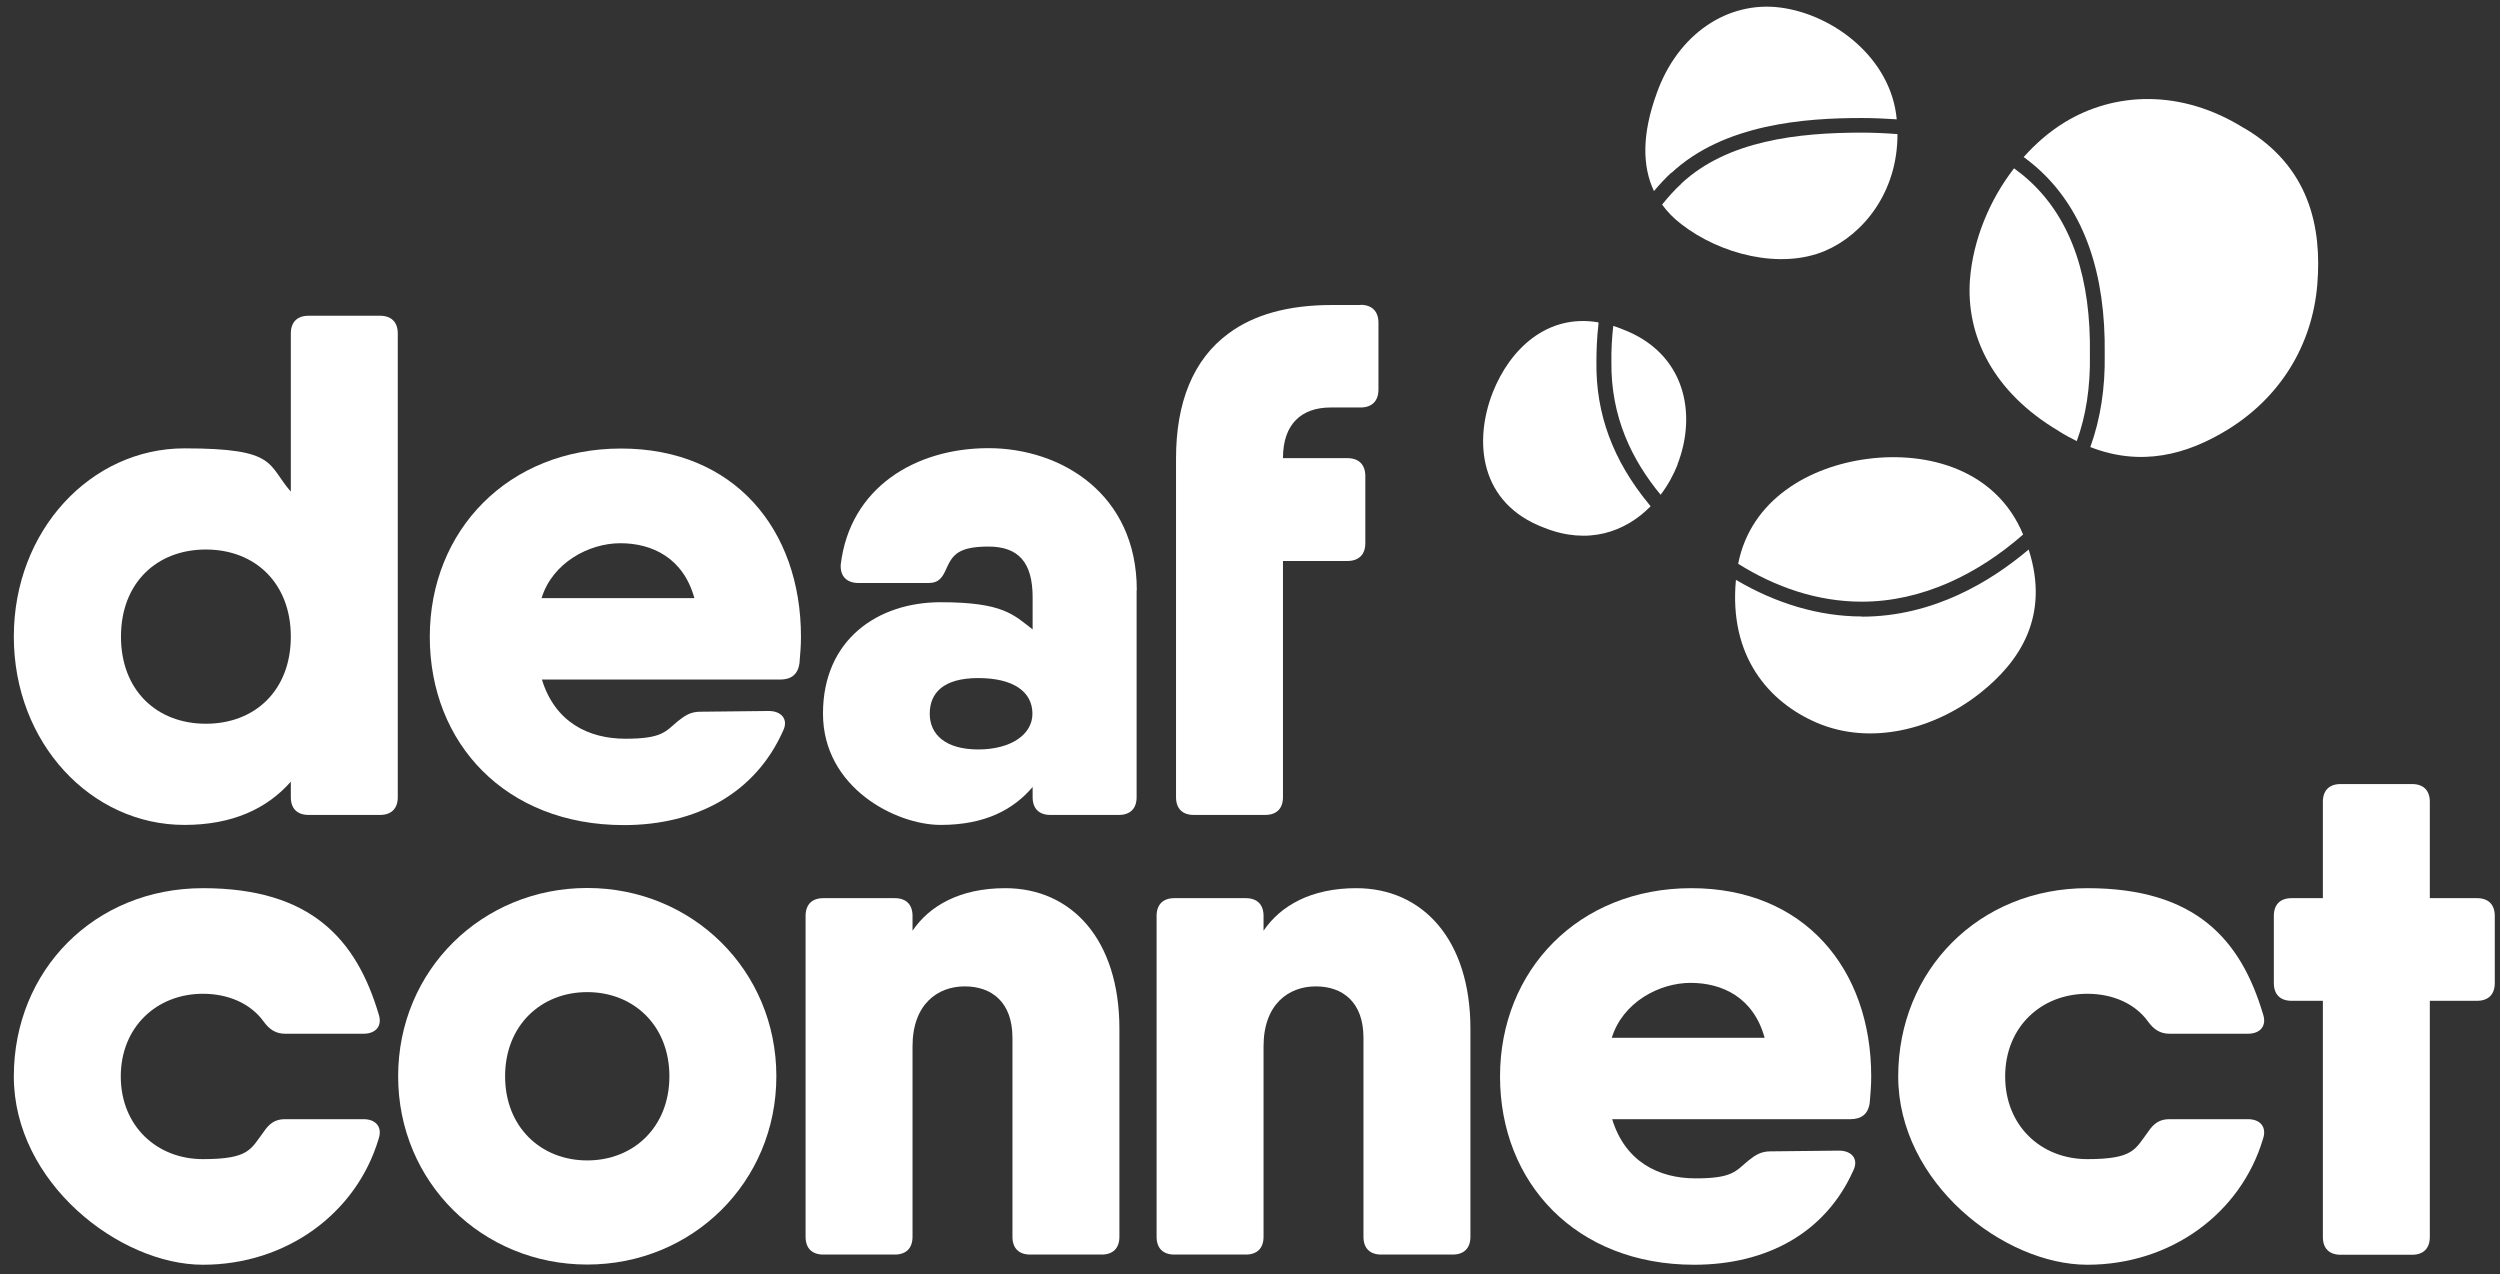
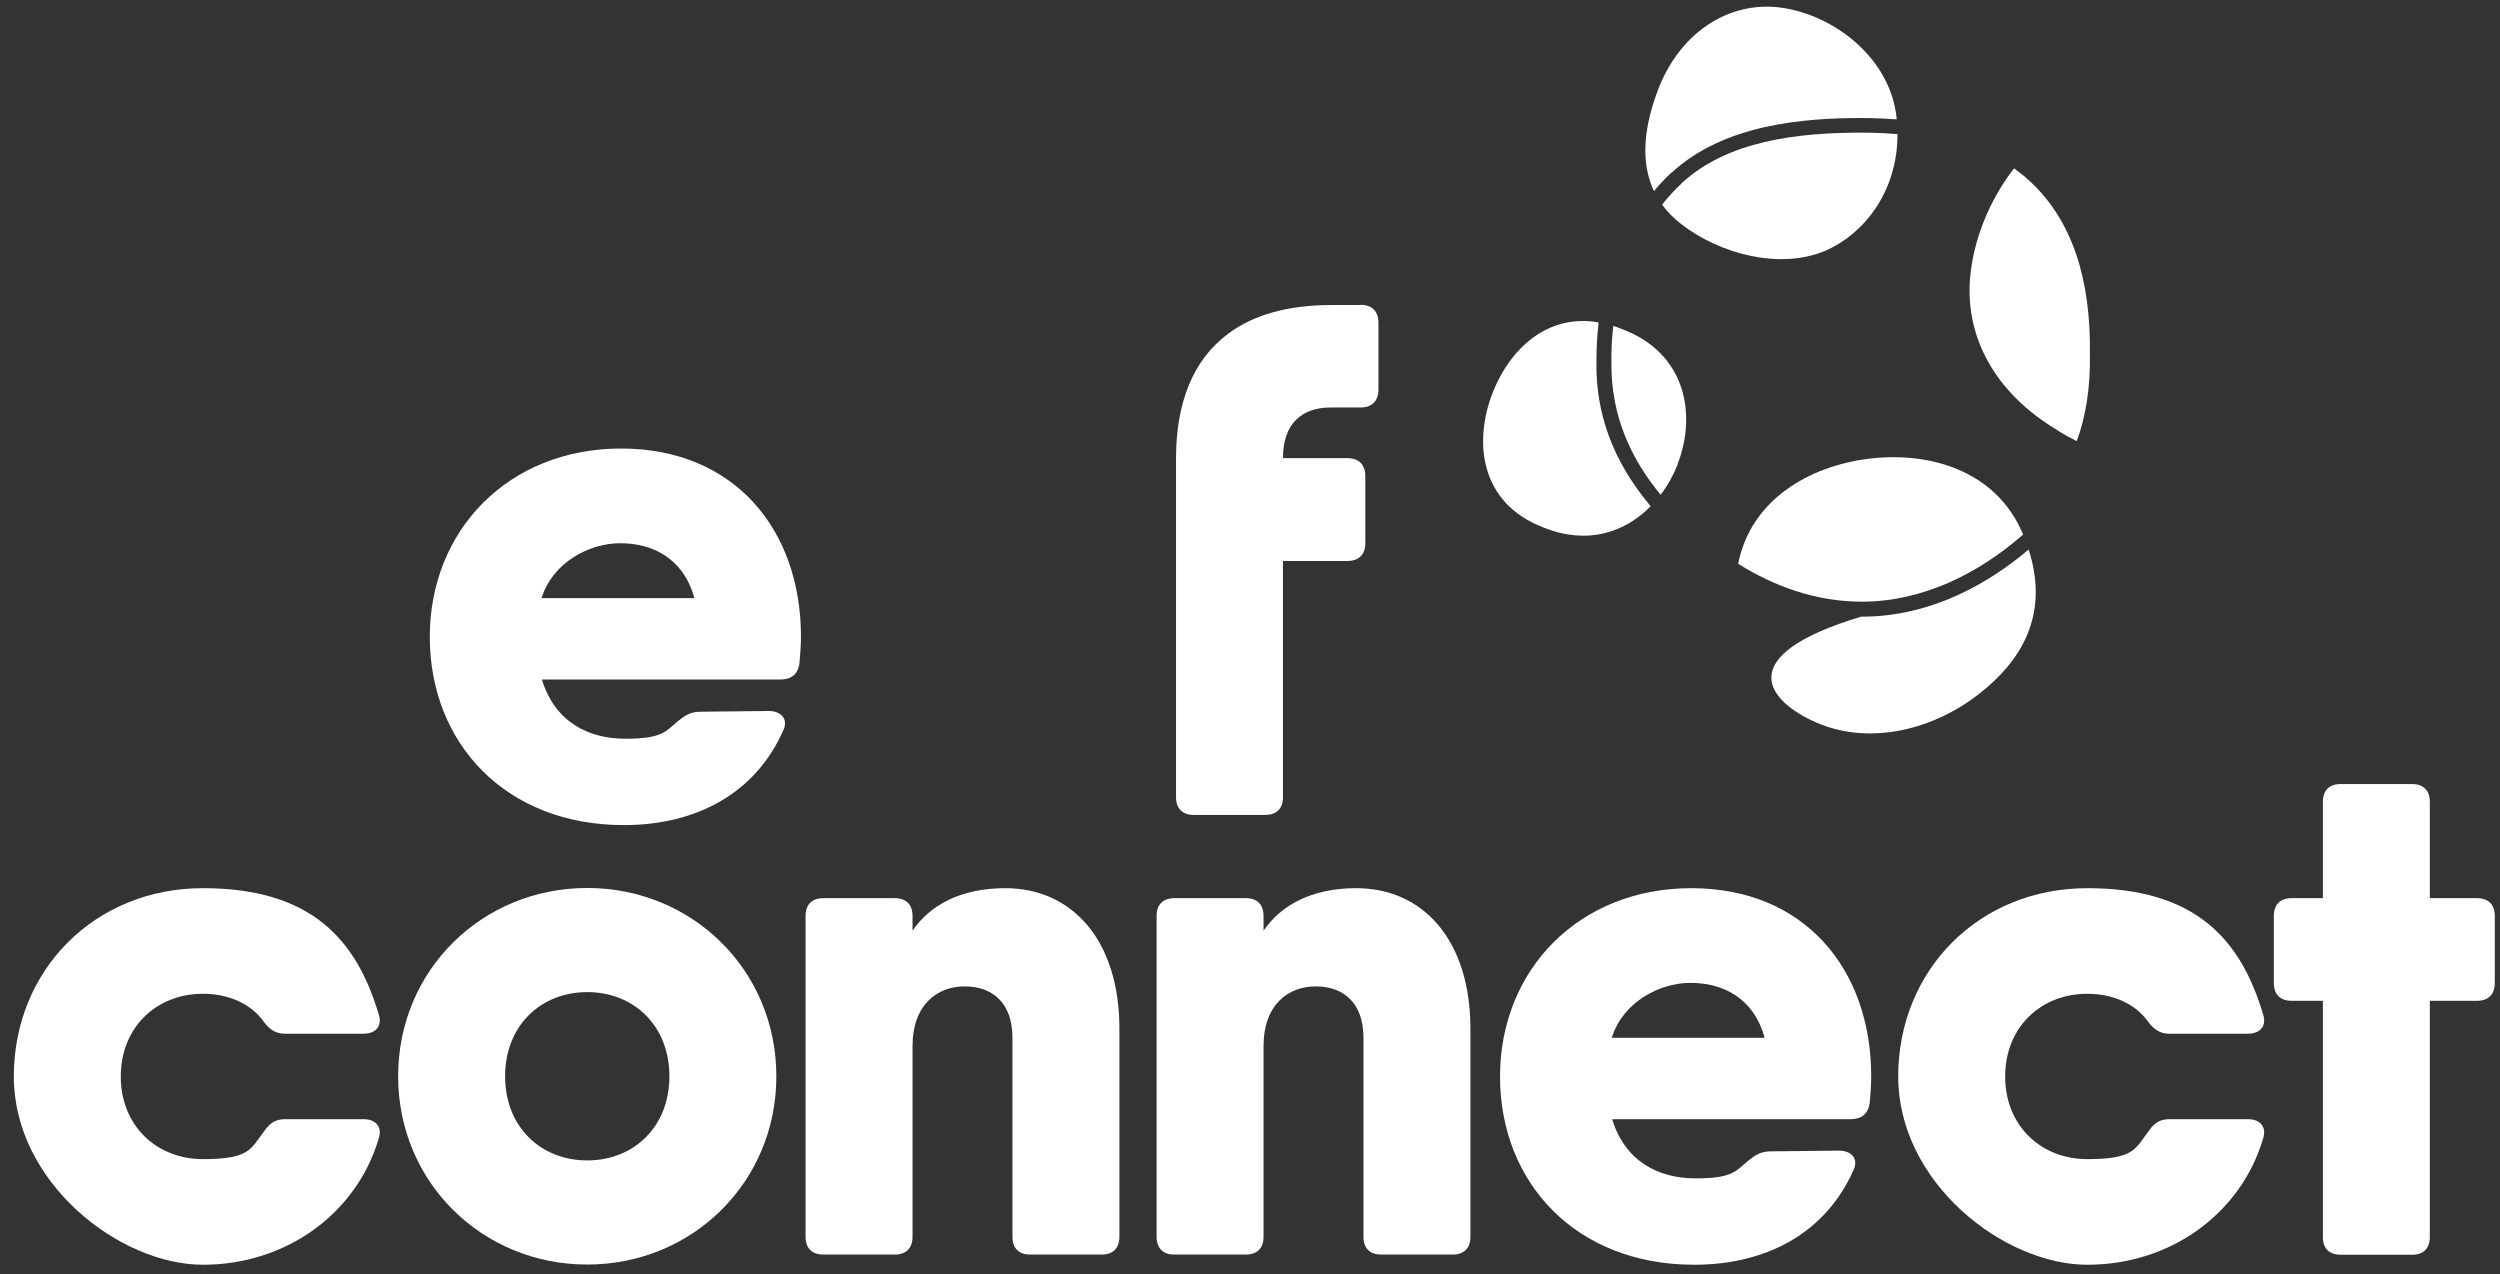
<svg xmlns="http://www.w3.org/2000/svg" width="155" height="79" viewBox="0 0 155 79" fill="none">
  <rect x="0" y="0" width="155" height="79" fill="#333333" stroke="none" />
-   <path d="M24.662 20.677V49.425C24.662 50.136 24.26 50.526 23.561 50.526H19.132C18.421 50.526 18.031 50.124 18.031 49.425V48.462C16.551 50.147 14.394 51.145 11.434 51.145C5.641 51.145 0.857 46.065 0.857 39.471C0.857 32.878 5.641 27.798 11.434 27.798C17.228 27.798 16.551 28.795 18.031 30.481V20.677C18.031 19.966 18.433 19.576 19.132 19.576H23.561C24.272 19.576 24.662 19.977 24.662 20.677ZM18.031 39.471C18.031 36.157 15.817 34.07 12.765 34.07C9.714 34.07 7.5 36.146 7.5 39.471C7.5 42.797 9.714 44.872 12.765 44.872C15.817 44.872 18.031 42.797 18.031 39.471Z" fill="white" />
  <path d="M49.66 39.471C49.66 40.045 49.614 40.572 49.568 41.111C49.476 41.822 49.04 42.132 48.375 42.132H33.599C34.402 44.758 36.467 45.801 38.773 45.801C41.079 45.801 41.251 45.354 42.042 44.7C42.49 44.345 42.834 44.127 43.419 44.127L47.664 44.081C48.455 44.081 48.903 44.609 48.547 45.32C46.826 49.173 43.19 51.156 38.681 51.156C31.339 51.156 26.647 46.076 26.647 39.483C26.647 32.889 31.511 27.809 38.509 27.809C45.507 27.809 49.66 32.809 49.66 39.483V39.471ZM43.052 37.086C42.364 34.575 40.413 33.68 38.463 33.68C36.513 33.68 34.253 34.885 33.576 37.086H43.052Z" fill="white" />
-   <path d="M70.47 36.605V49.425C70.47 50.136 70.068 50.526 69.369 50.526H65.124C64.413 50.526 64.023 50.124 64.023 49.425V48.794C62.841 50.182 61.097 51.145 58.321 51.145C55.545 51.145 51.025 48.84 51.025 44.242C51.025 39.643 54.432 37.338 58.321 37.338C62.21 37.338 62.841 38.118 64.023 39.024V37.029C64.023 34.861 63.139 33.887 61.281 33.887C59.422 33.887 59.067 34.414 58.711 35.171C58.447 35.79 58.229 36.146 57.564 36.146H53.227C52.516 36.146 52.08 35.745 52.126 34.999C52.7 30.217 56.772 27.786 61.281 27.786C65.789 27.786 70.481 30.619 70.481 36.582L70.47 36.605ZM64.011 44.253C64.011 42.877 62.818 42.04 60.65 42.04C58.481 42.04 57.644 42.969 57.644 44.253C57.644 45.537 58.619 46.466 60.65 46.466C62.68 46.466 64.011 45.537 64.011 44.253Z" fill="white" />
  <path d="M84.363 18.911H82.562C79.854 18.911 77.732 19.518 76.183 20.665C73.969 22.282 72.914 24.965 72.914 28.417V49.425C72.914 50.136 73.315 50.526 74.015 50.526H78.443C79.154 50.526 79.544 50.124 79.544 49.425V34.781H83.537C84.248 34.781 84.65 34.38 84.65 33.68V29.518C84.65 28.807 84.248 28.405 83.537 28.405H79.544C79.544 26.284 80.692 25.264 82.504 25.264C84.317 25.264 82.585 25.264 82.619 25.264H84.351C85.063 25.264 85.464 24.862 85.464 24.151V20.012C85.464 19.301 85.063 18.899 84.351 18.899L84.363 18.911Z" fill="white" />
  <path d="M23.469 70.628C22.092 75.226 17.756 78.414 12.582 78.414C7.408 78.414 0.857 73.322 0.857 66.74C0.857 60.158 5.859 55.067 12.582 55.067C19.304 55.067 22.092 58.255 23.469 62.853C23.733 63.61 23.297 64.091 22.54 64.091H17.675C17.102 64.091 16.7 63.828 16.345 63.334C15.553 62.234 14.176 61.614 12.582 61.614C9.702 61.614 7.488 63.69 7.488 66.74C7.488 69.79 9.702 71.866 12.582 71.866C15.461 71.866 15.541 71.247 16.345 70.18C16.7 69.653 17.056 69.389 17.675 69.389H22.54C23.297 69.389 23.733 69.871 23.469 70.628Z" fill="white" />
  <path d="M24.685 66.729C24.685 60.135 29.905 55.055 36.409 55.055C42.914 55.055 48.134 60.147 48.134 66.729C48.134 73.311 42.914 78.402 36.409 78.402C29.905 78.402 24.685 73.311 24.685 66.729ZM41.503 66.729C41.503 63.587 39.289 61.511 36.409 61.511C33.53 61.511 31.316 63.587 31.316 66.729C31.316 69.871 33.53 71.946 36.409 71.946C39.289 71.946 41.503 69.871 41.503 66.729Z" fill="white" />
  <path d="M69.403 63.77V76.682C69.403 77.393 69.001 77.783 68.302 77.783H63.873C63.162 77.783 62.772 77.382 62.772 76.682V64.344C62.772 62.13 61.487 61.156 59.812 61.156C58.137 61.156 56.577 62.257 56.577 64.871V76.682C56.577 77.393 56.176 77.783 55.476 77.783H51.048C50.336 77.783 49.946 77.382 49.946 76.682V56.787C49.946 56.076 50.348 55.686 51.048 55.686H55.476C56.187 55.686 56.577 56.087 56.577 56.787V57.704C57.621 56.167 59.503 55.067 62.325 55.067C66.443 55.067 69.403 58.255 69.403 63.782V63.77Z" fill="white" />
  <path d="M91.166 63.77V76.682C91.166 77.393 90.764 77.783 90.064 77.783H85.636C84.925 77.783 84.535 77.382 84.535 76.682V64.344C84.535 62.13 83.25 61.156 81.575 61.156C79.9 61.156 78.34 62.257 78.34 64.871V76.682C78.34 77.393 77.938 77.783 77.239 77.783H72.81C72.099 77.783 71.709 77.382 71.709 76.682V56.787C71.709 56.076 72.111 55.686 72.81 55.686H77.239C77.95 55.686 78.34 56.087 78.34 56.787V57.704C79.384 56.167 81.265 55.067 84.087 55.067C88.206 55.067 91.166 58.255 91.166 63.782V63.77Z" fill="white" />
  <path d="M116.015 66.729C116.015 67.302 115.969 67.83 115.923 68.369C115.831 69.079 115.395 69.389 114.73 69.389H99.954C100.757 72.015 102.822 73.059 105.128 73.059C107.434 73.059 107.606 72.611 108.397 71.958C108.845 71.602 109.189 71.384 109.774 71.384L114.019 71.339C114.81 71.339 115.258 71.866 114.902 72.577C113.181 76.43 109.545 78.414 105.036 78.414C97.694 78.414 93.002 73.322 93.002 66.74C93.002 60.158 97.866 55.067 104.864 55.067C111.862 55.067 116.015 60.066 116.015 66.74V66.729ZM109.407 64.344C108.719 61.832 106.768 60.938 104.818 60.938C102.868 60.938 100.608 62.142 99.931 64.344H109.407Z" fill="white" />
  <path d="M140.301 70.628C138.924 75.226 134.599 78.414 129.414 78.414C124.228 78.414 117.689 73.322 117.689 66.74C117.689 60.158 122.691 55.067 129.414 55.067C136.136 55.067 138.924 58.255 140.301 62.853C140.565 63.61 140.129 64.091 139.372 64.091H134.507C133.934 64.091 133.532 63.828 133.177 63.334C132.385 62.234 131.008 61.614 129.414 61.614C126.534 61.614 124.32 63.69 124.32 66.74C124.32 69.79 126.534 71.866 129.414 71.866C132.293 71.866 132.374 71.247 133.177 70.18C133.532 69.653 133.888 69.389 134.507 69.389H139.372C140.129 69.389 140.565 69.871 140.301 70.628Z" fill="white" />
  <path d="M154.676 56.787V60.949C154.676 61.66 154.274 62.05 153.574 62.05H150.649V76.694C150.649 77.405 150.247 77.795 149.547 77.795H145.119C144.408 77.795 144.018 77.393 144.018 76.694V62.05H142.079C141.368 62.05 140.978 61.649 140.978 60.949V56.787C140.978 56.076 141.379 55.686 142.079 55.686H144.018V49.712C144.018 49.001 144.419 48.611 145.119 48.611H149.547C150.259 48.611 150.649 49.012 150.649 49.712V55.686H153.574C154.285 55.686 154.676 56.087 154.676 56.787Z" fill="white" />
-   <path d="M139.154 7.959C135.196 5.471 131.054 5.723 128.014 7.581C127.074 8.154 126.225 8.888 125.468 9.737C125.846 10.012 126.19 10.299 126.5 10.585C129.219 13.12 130.561 16.95 130.492 21.972C130.527 24.059 130.228 25.963 129.62 27.66L129.597 27.717C132.741 28.944 135.574 28.199 138.11 26.64C141.356 24.644 143.364 21.422 143.674 17.626C143.961 14.072 143.181 10.333 139.154 7.948V7.959Z" fill="white" />
  <path d="M127.647 26.731C128.026 26.972 128.393 27.167 128.76 27.35C129.322 25.802 129.609 24.036 129.574 21.972C129.643 17.328 128.485 13.682 125.869 11.251C125.548 10.952 125.215 10.689 124.871 10.436C123.334 12.42 122.336 14.886 122.14 17.294C121.865 20.86 123.62 24.346 127.636 26.72L127.647 26.731Z" fill="white" />
-   <path d="M115.429 38.221C112.814 38.221 110.129 37.43 107.628 35.951C107.181 40.687 109.659 43.531 112.653 44.815C115.991 46.237 119.915 45.228 122.771 42.969C125.215 41.031 127.108 38.221 125.777 34.07C123.471 36.02 119.892 38.233 115.429 38.233V38.221Z" fill="white" />
+   <path d="M115.429 38.221C107.181 40.687 109.659 43.531 112.653 44.815C115.991 46.237 119.915 45.228 122.771 42.969C125.215 41.031 127.108 38.221 125.777 34.07C123.471 36.02 119.892 38.233 115.429 38.233V38.221Z" fill="white" />
  <path d="M115.785 28.451C112.183 28.921 108.558 30.963 107.766 34.953C110.061 36.398 112.676 37.304 115.43 37.304C119.181 37.304 122.645 35.584 125.433 33.141C123.781 29.139 119.559 27.958 115.785 28.451Z" fill="white" />
  <path d="M103.625 10.723C106.894 7.673 111.93 7.317 115.429 7.317C116.175 7.317 116.898 7.352 117.598 7.398C117.253 3.602 113.686 0.907 110.405 0.471C107.124 0.036 104.026 2.1 102.718 5.781C101.8 8.303 101.812 10.299 102.546 11.847C102.89 11.434 103.246 11.056 103.613 10.712L103.625 10.723Z" fill="white" />
  <path d="M104.244 11.388C103.819 11.778 103.429 12.214 103.051 12.684C103.372 13.131 103.774 13.544 104.244 13.899C106.63 15.757 110.37 16.732 113.158 15.551C115.521 14.542 117.655 11.916 117.643 8.315C116.909 8.258 116.163 8.223 115.429 8.223C111.46 8.223 107.1 8.716 104.244 11.377V11.388Z" fill="white" />
  <path d="M102.236 31.261C99.999 28.543 98.932 25.653 98.978 22.431C98.978 21.674 99.013 20.894 99.104 20.103V19.988C95.938 19.438 93.621 21.628 92.554 24.323C91.349 27.396 91.739 31.215 95.731 32.717C98.45 33.806 100.768 32.992 102.339 31.387L102.236 31.261Z" fill="white" />
  <path d="M104.003 28.795C105.208 25.711 104.542 21.892 100.561 20.401C100.378 20.321 100.194 20.264 100.022 20.206C99.942 20.929 99.896 21.663 99.907 22.42C99.862 25.86 101.192 28.532 102.959 30.676C103.395 30.103 103.751 29.46 104.015 28.795H104.003Z" fill="white" />
</svg>